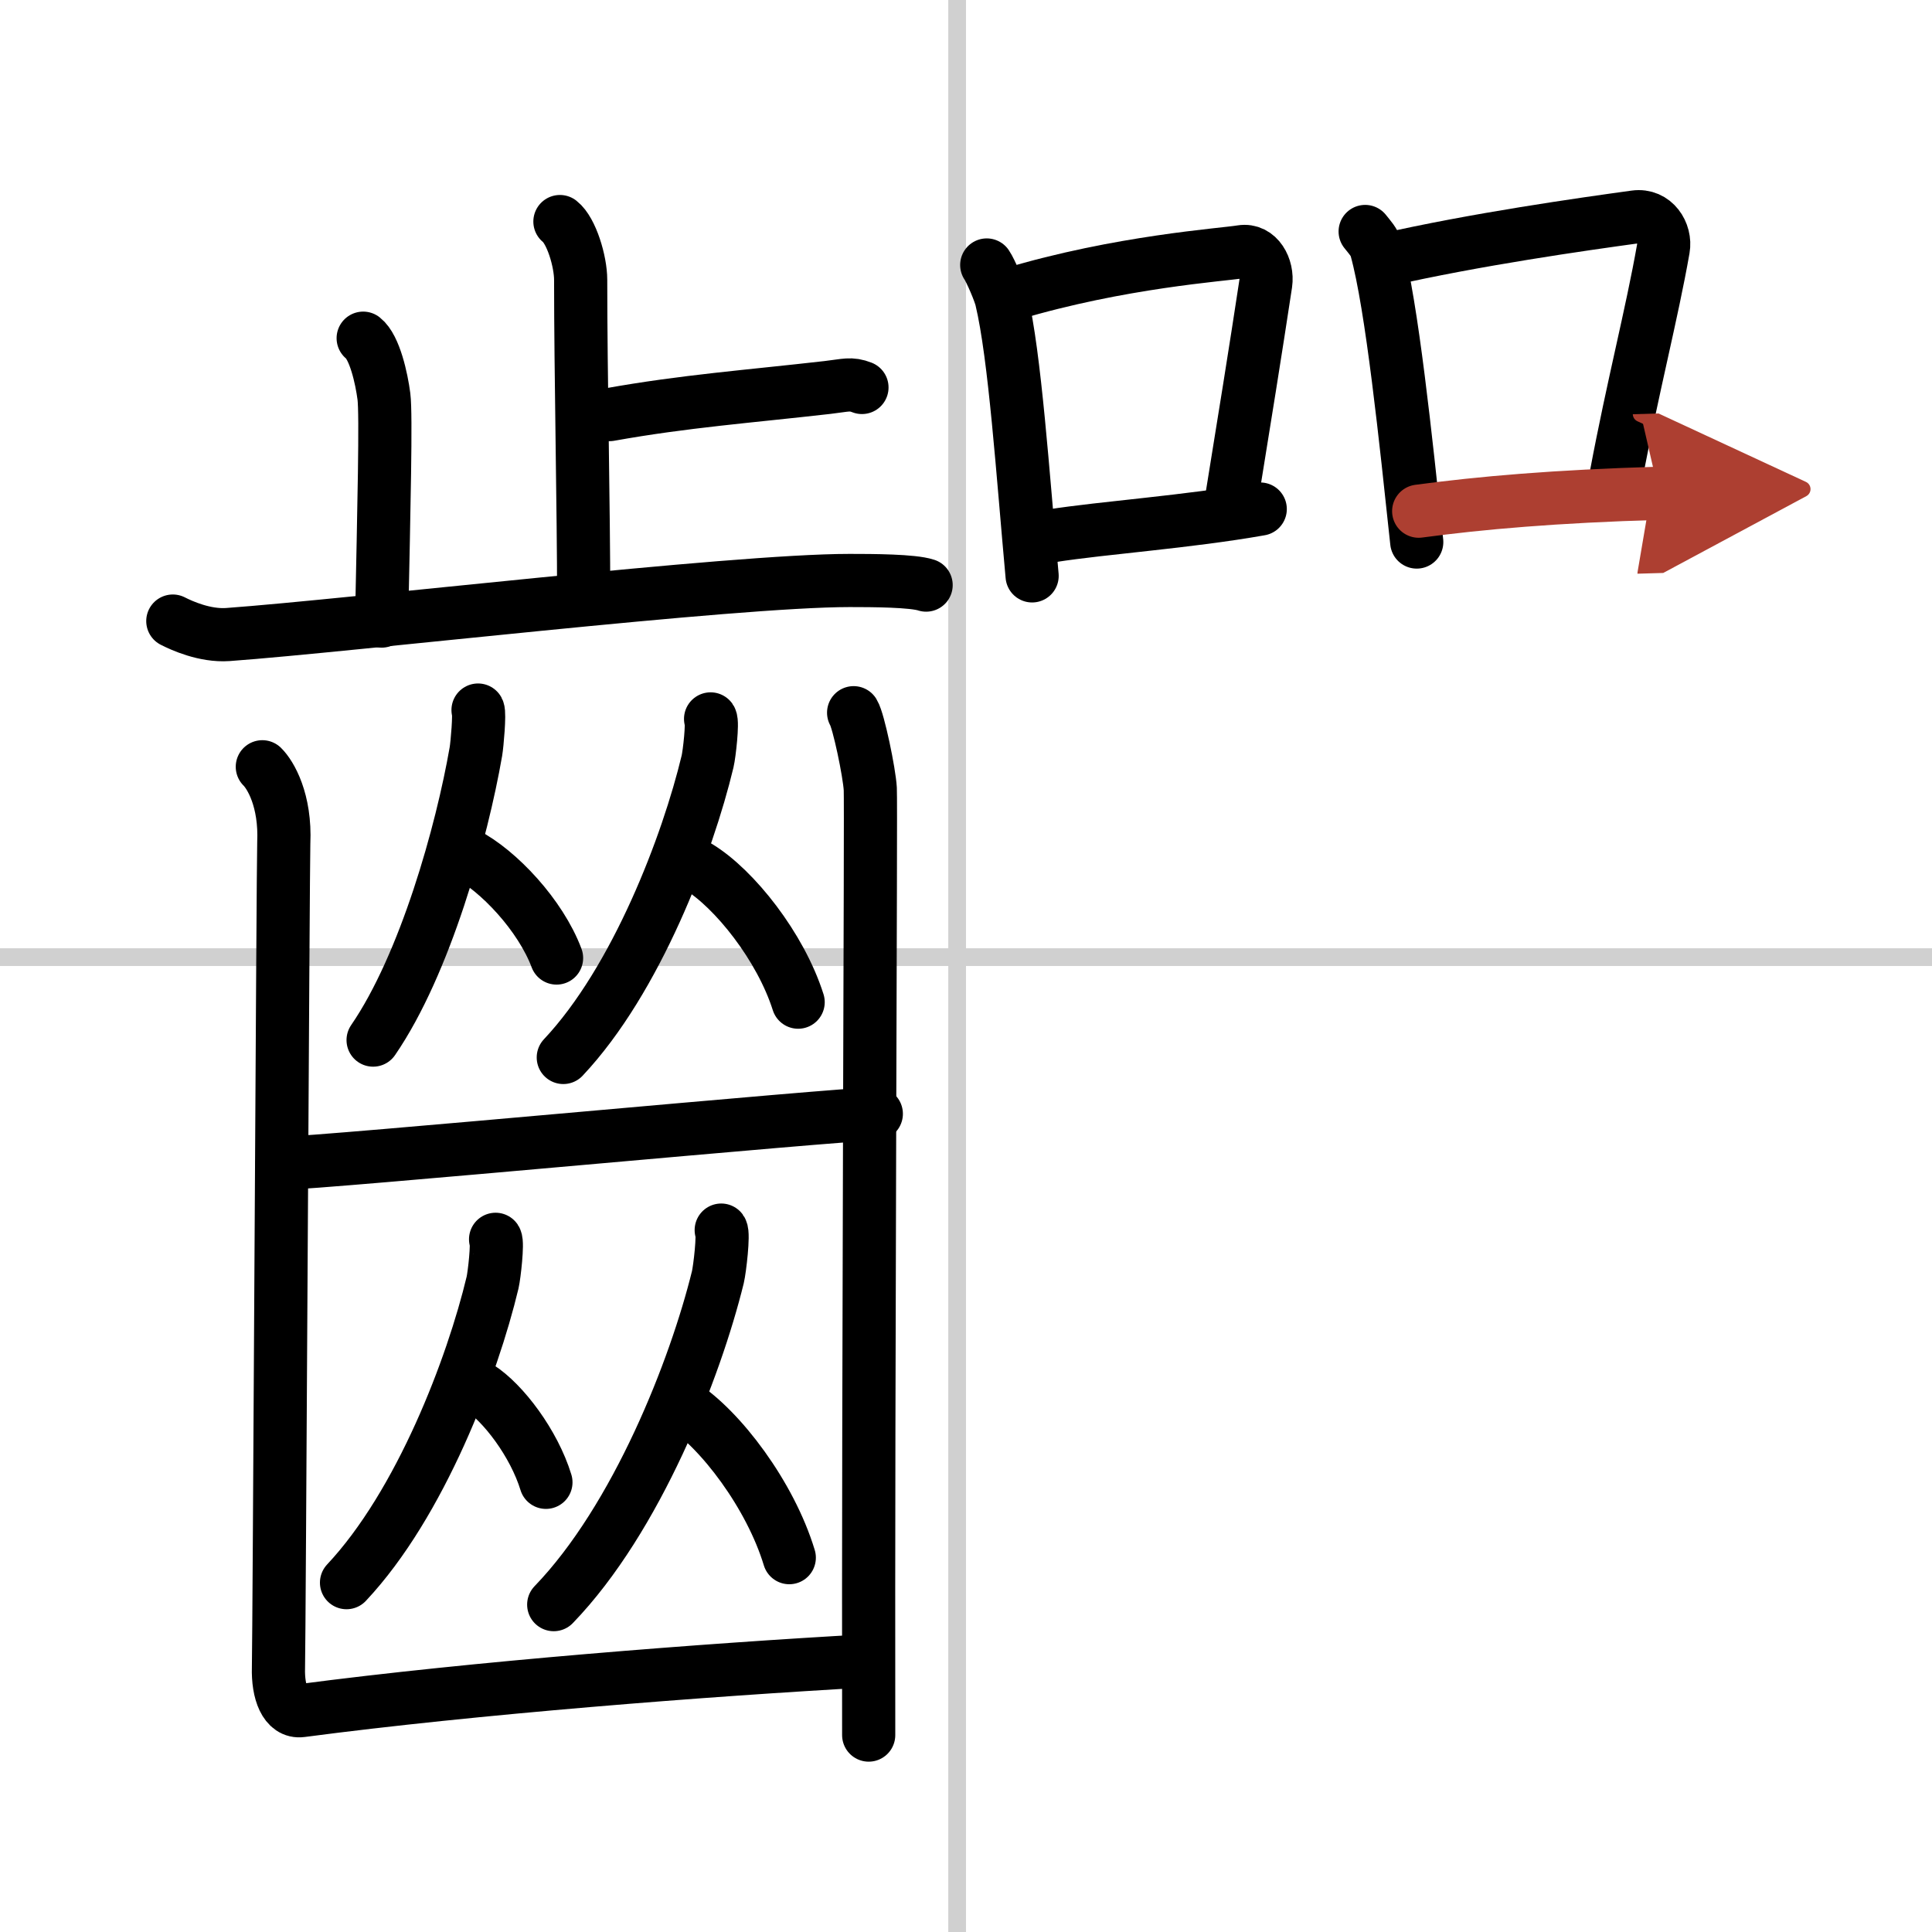
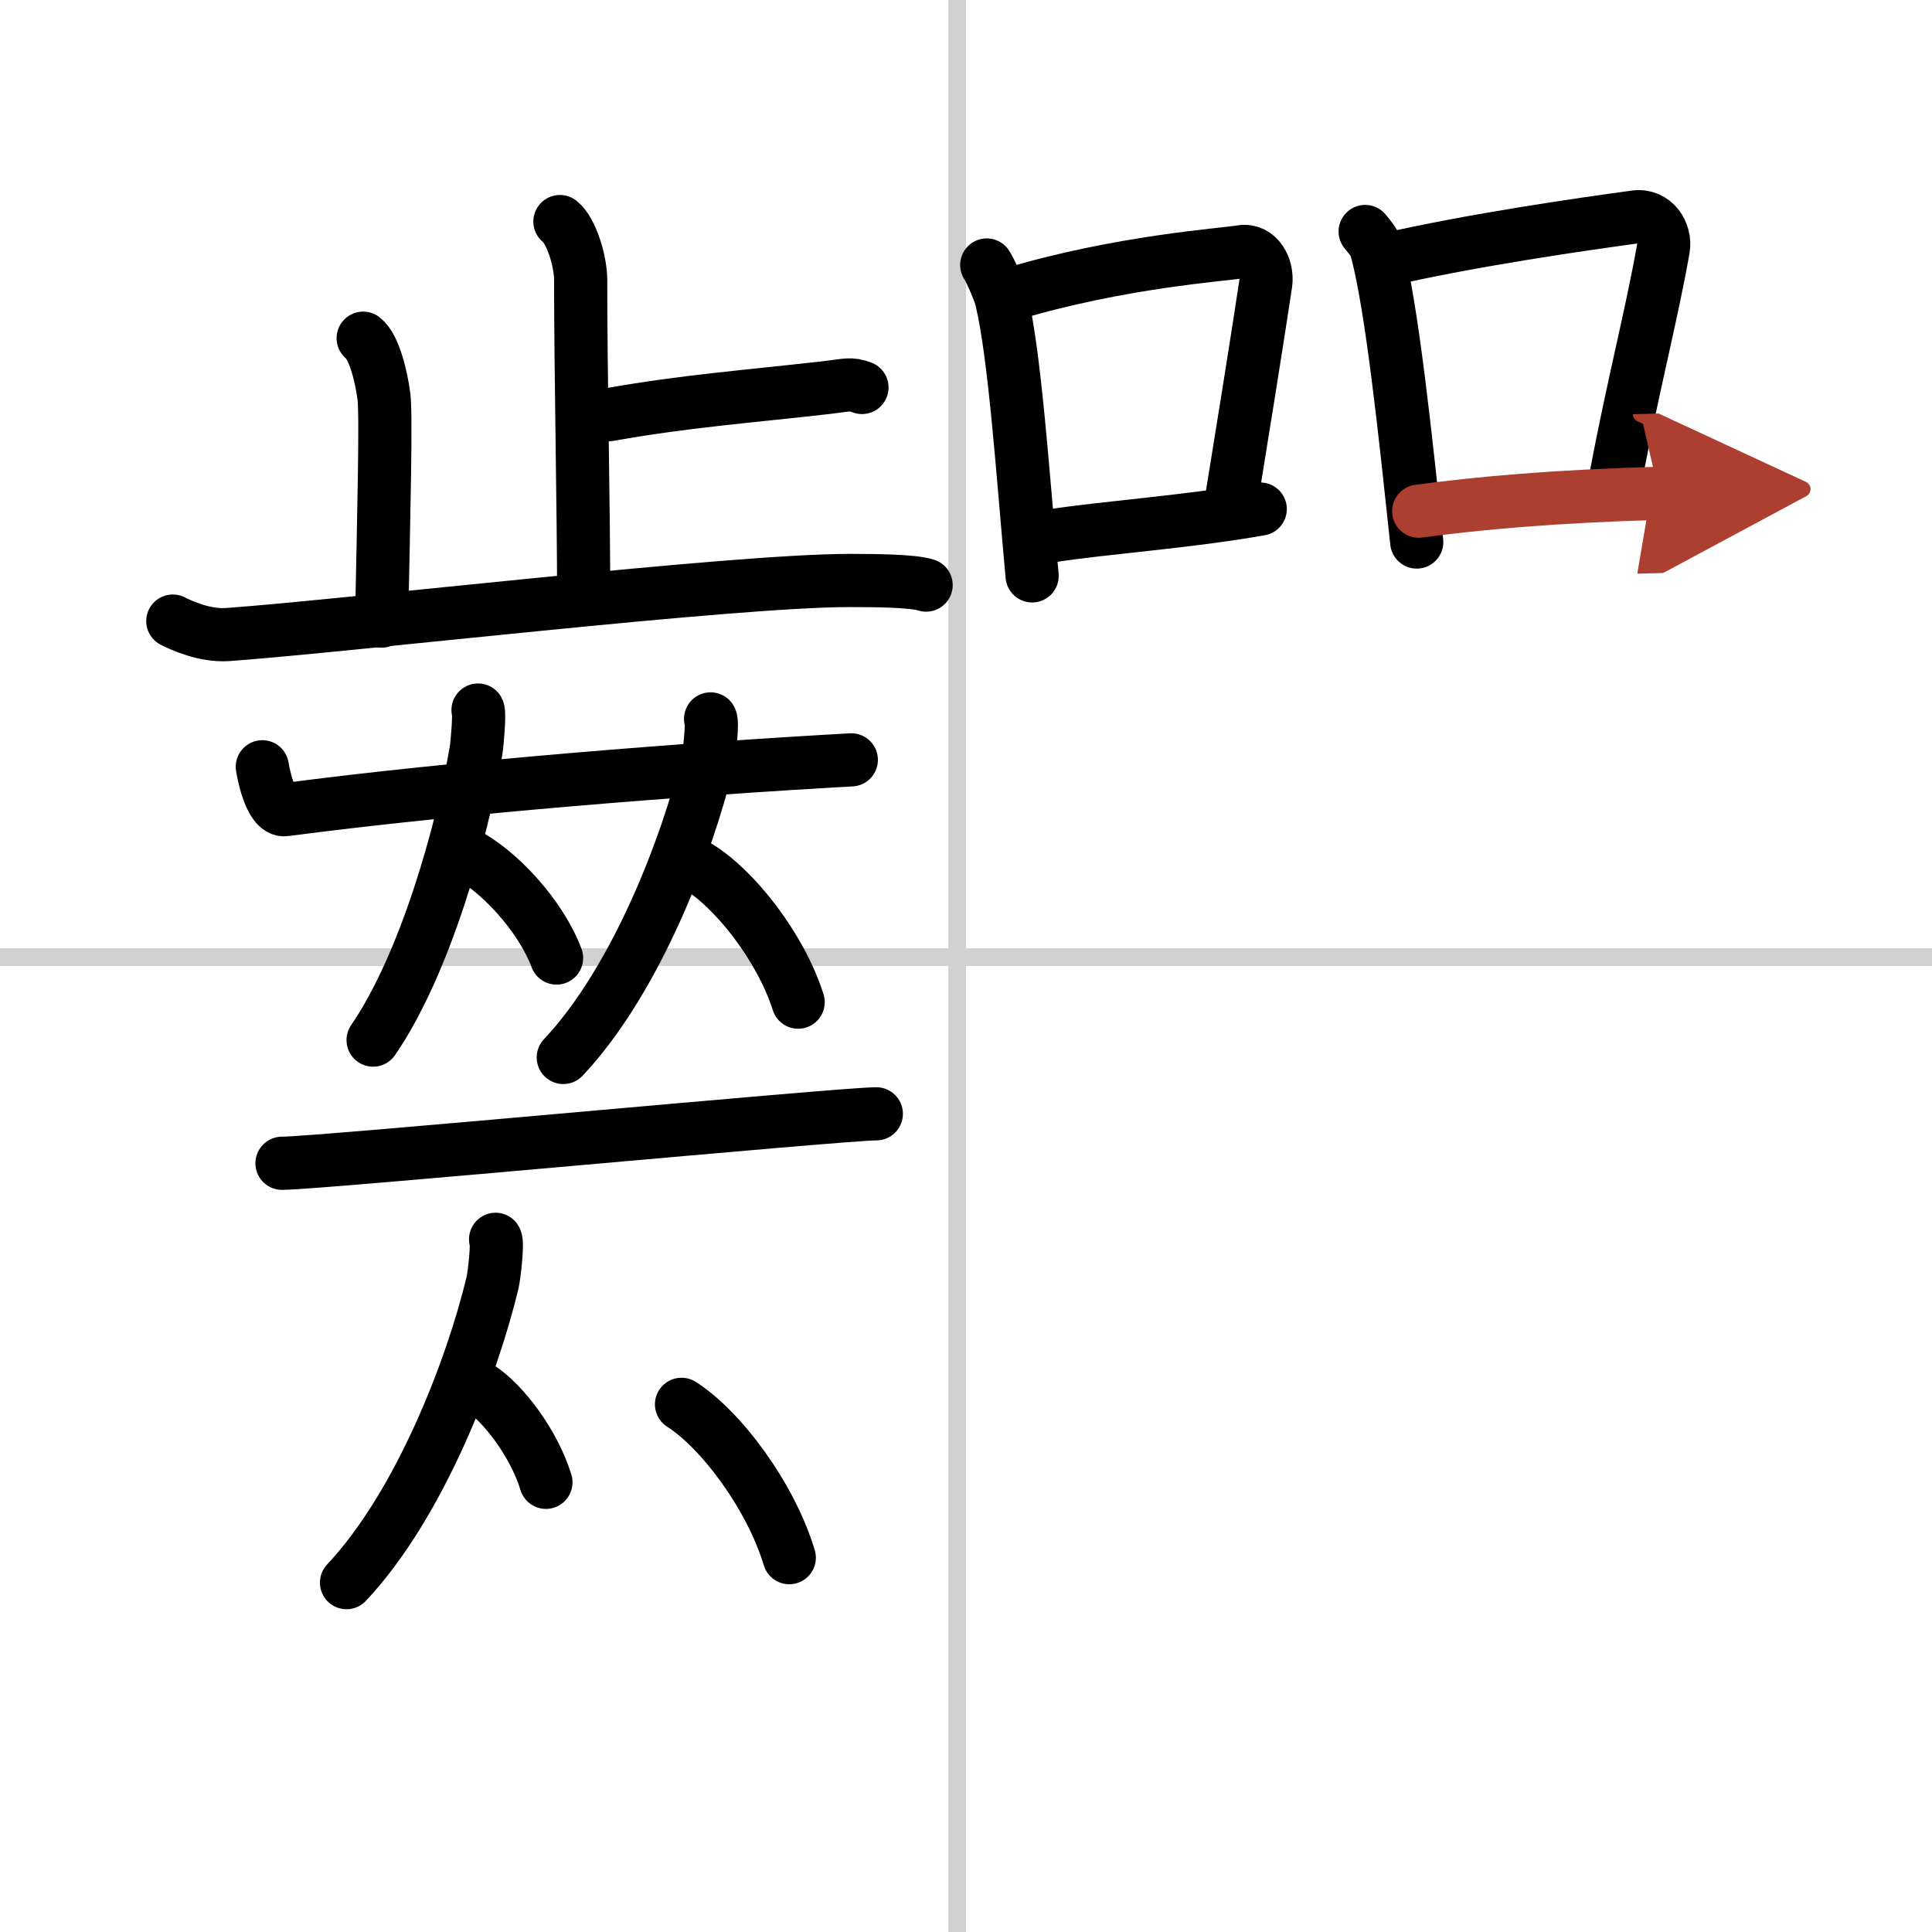
<svg xmlns="http://www.w3.org/2000/svg" width="400" height="400" viewBox="0 0 109 109">
  <defs>
    <marker id="a" markerWidth="4" orient="auto" refX="1" refY="5" viewBox="0 0 10 10">
      <polyline points="0 0 10 5 0 10 1 5" fill="#ad3f31" stroke="#ad3f31" />
    </marker>
  </defs>
  <g fill="none" stroke="#000" stroke-linecap="round" stroke-linejoin="round" stroke-width="3">
    <rect width="100%" height="100%" fill="#fff" stroke="#fff" />
    <line x1="54" x2="54" y2="109" stroke="#d0d0d0" stroke-width="1" />
    <line x2="109" y1="54" y2="54" stroke="#d0d0d0" stroke-width="1" />
    <path d="m31.59 12.5c0.65 0.51 1.17 2.25 1.17 3.29 0 5.31 0.17 12.92 0.17 17.98" />
    <path d="m34.39 23.39c4.24-0.76 7.84-1.02 12.3-1.53 1.04-0.12 1.3-0.25 1.94 0" />
    <path d="m20.49 19.08c0.65 0.51 1.04 2.28 1.17 3.29s0 6.34-0.13 12.67" />
    <path d="m9.75 35.04c0.49 0.25 1.8 0.85 3.1 0.76 7.03-0.51 28.43-3.05 35.08-3.05 1.31 0 3.57 0.01 4.32 0.26" />
    <path d="m26.97 40.06c0.1 0.19-0.05 1.93-0.12 2.34-0.79 4.55-2.86 12-5.8 16.28" />
    <path d="m26.27 48.16c1.86 0.95 4.23 3.49 5.13 5.89" />
    <path d="m40.09 40.56c0.13 0.19-0.07 1.98-0.17 2.4-1.12 4.67-4.01 12.31-8.14 16.7" />
    <path d="m39.4 48.9c2.04 1.24 4.64 4.52 5.63 7.64" />
    <path d="m15.91 65.63c2.1 0 31.57-2.79 33.53-2.79" />
    <path d="m27.96 69.92c0.13 0.2-0.07 2-0.17 2.44-1.13 4.73-4.06 12.48-8.24 16.93" />
    <path d="m27.02 78.26c1.37 0.87 3.11 3.18 3.78 5.37" />
-     <path d="m40.69 69.4c0.15 0.21-0.08 2.19-0.19 2.66-1.27 5.16-4.57 13.61-9.26 18.47" />
    <path d="m38.45 79.23c2.2 1.4 5.01 5.12 6.08 8.65" />
-     <path d="m14.8 43.26c0.46 0.45 1.32 1.89 1.21 4.3-0.04 0.92-0.26 45.15-0.3 46.53s0.39 2.54 1.29 2.42c9.79-1.29 22.77-2.3 31.94-2.81" />
-     <path d="m48.16 40.21c0.28 0.45 0.89 3.39 0.94 4.3s-0.12 32.25-0.09 53.38" />
+     <path d="m14.8 43.26s0.39 2.54 1.29 2.42c9.79-1.29 22.77-2.3 31.94-2.81" />
    <path d="m55.67 14.95c0.22 0.32 0.74 1.54 0.83 1.94 0.76 3.17 1.21 9.91 1.73 15.6" />
    <path d="m57.03 16.6c6.18-1.85 11.94-2.22 13.01-2.4 0.94-0.15 1.5 0.9 1.37 1.8-0.56 3.7-1.2 7.67-2.03 12.79" />
    <path d="m59.32 30.23c3.01-0.47 7.65-0.78 11.78-1.51" />
    <path d="m77.02 13.06c0.25 0.32 0.52 0.59 0.63 0.99 0.88 3.17 1.67 10.83 2.28 16.53" />
    <path d="m78.08 14.68c5.17-1.18 11.19-2.03 14.17-2.44 1.09-0.15 1.75 0.9 1.59 1.8-0.65 3.7-1.71 7.72-2.67 12.84" />
    <path d="m80.04 28.84c3.5-0.47 7.71-0.84 13.56-1.01" marker-end="url(#a)" stroke="#ad3f31" />
  </g>
</svg>